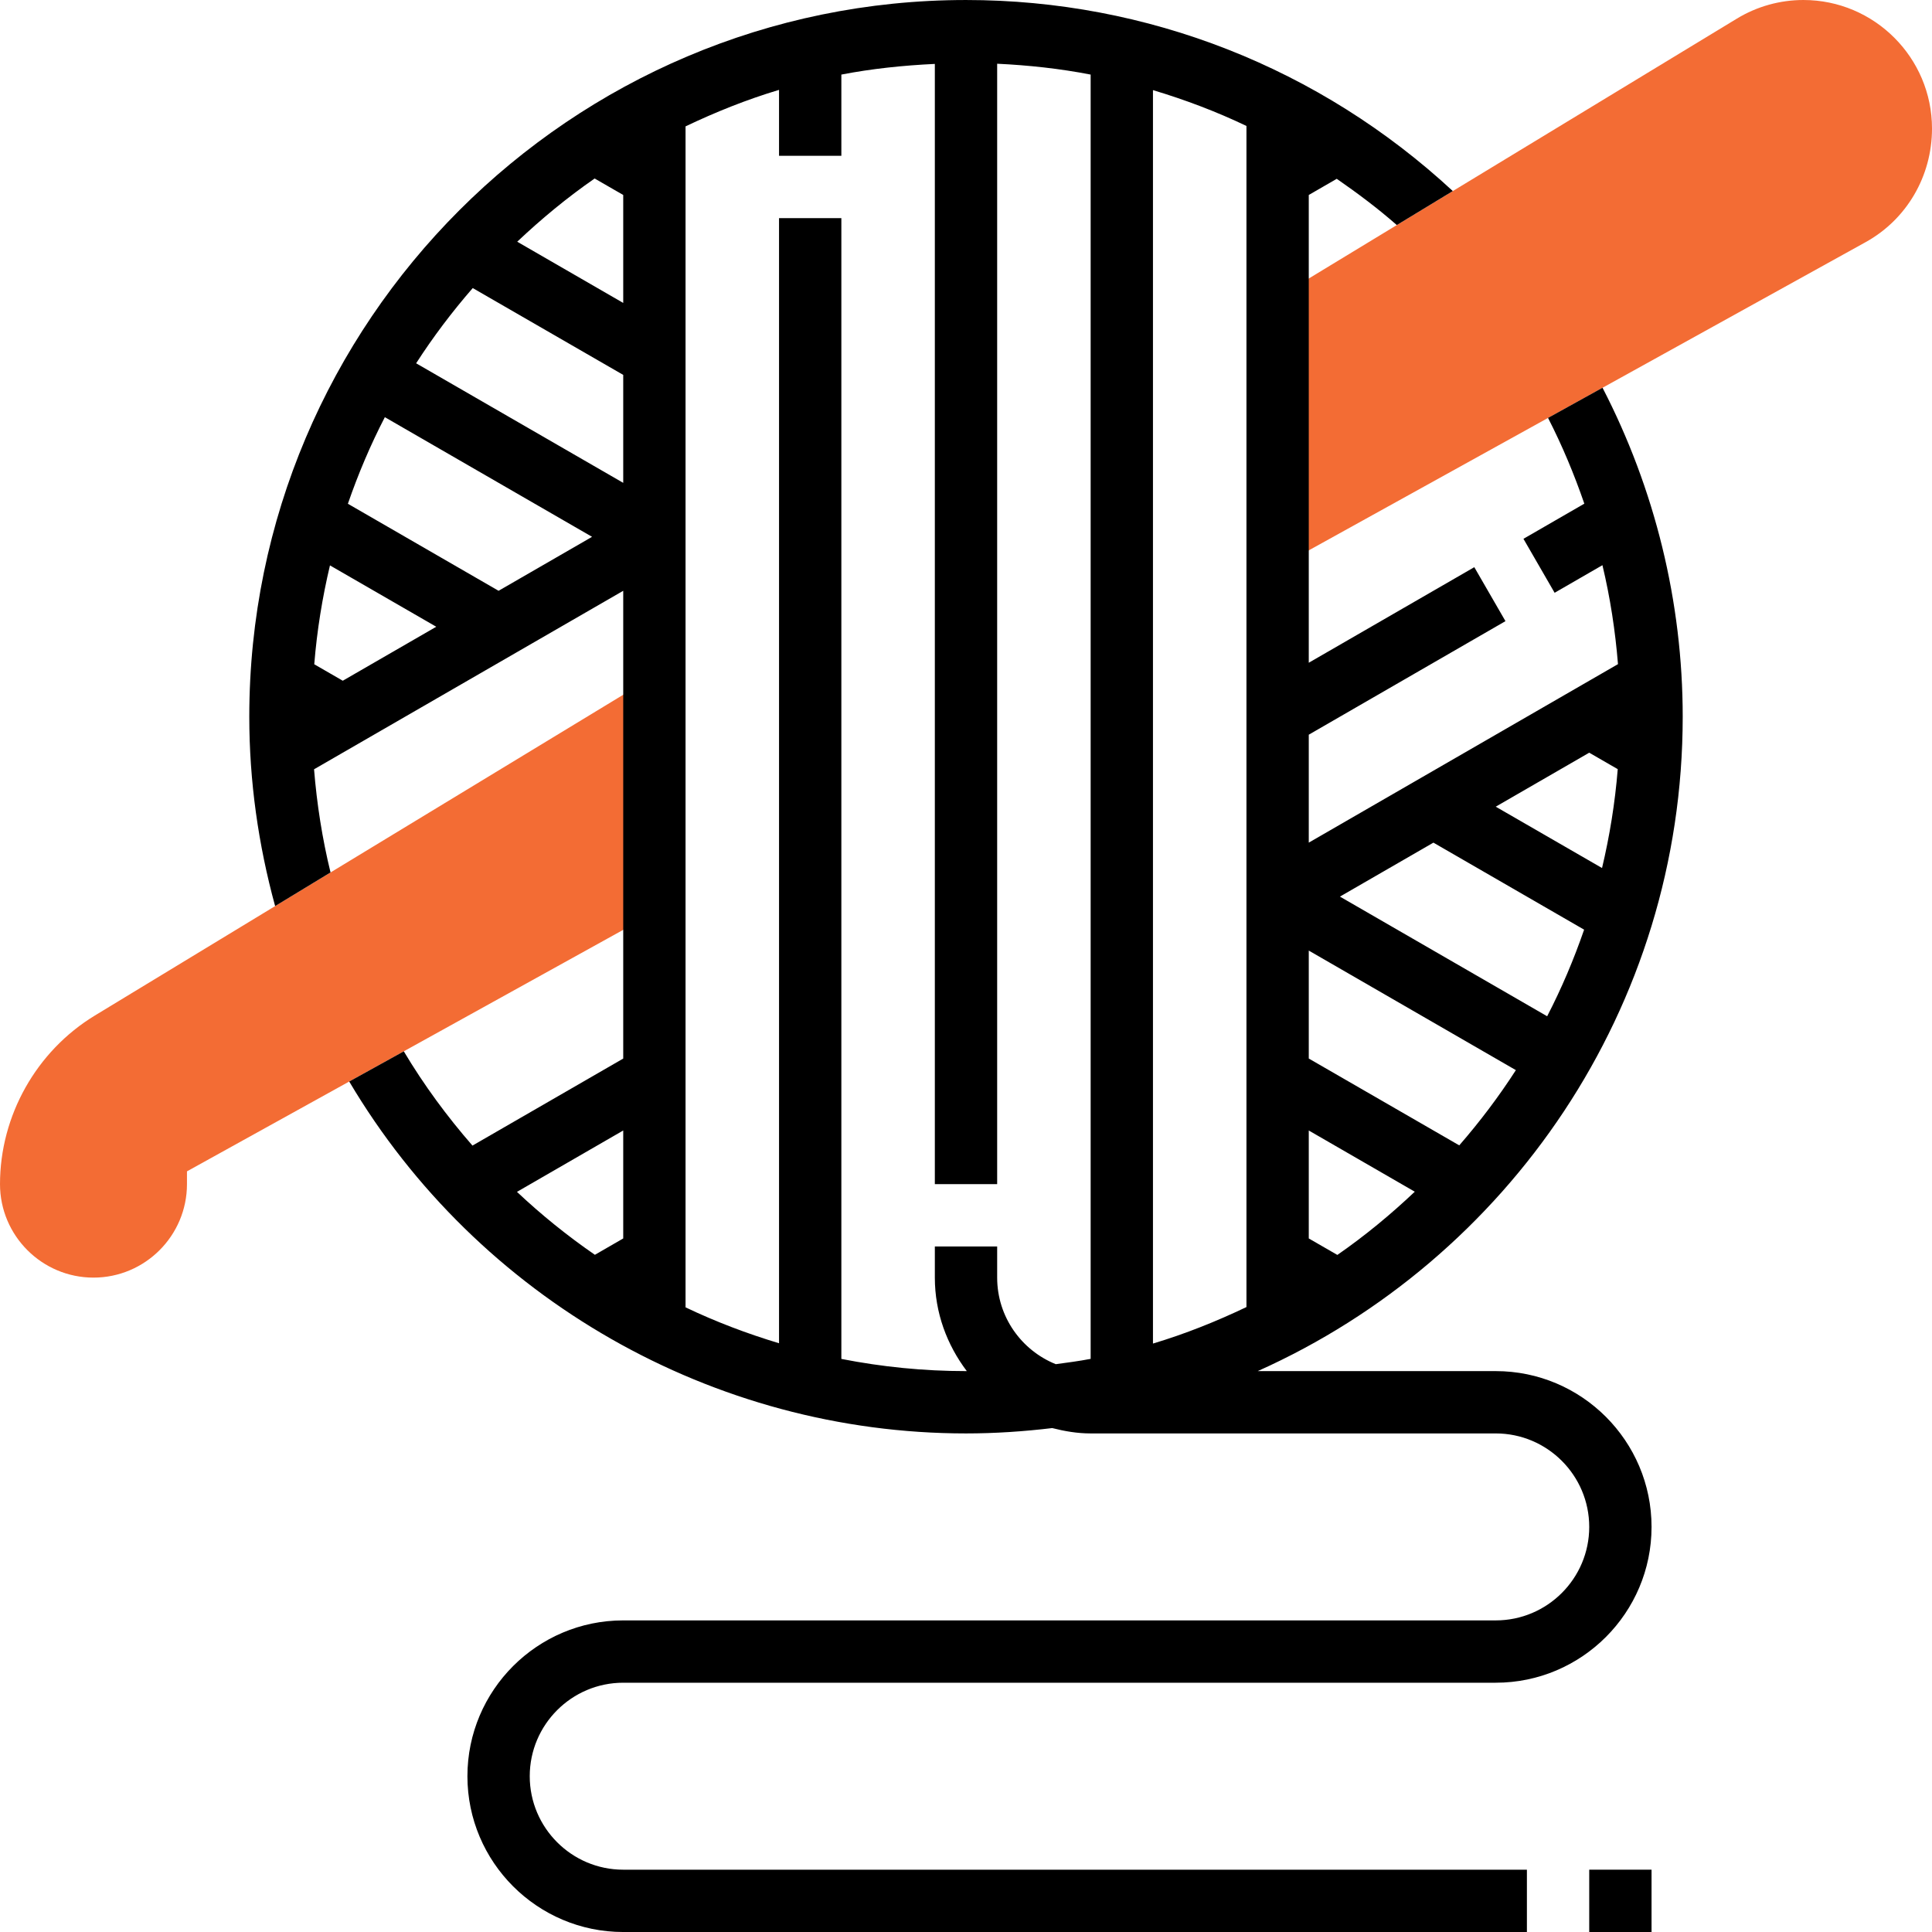
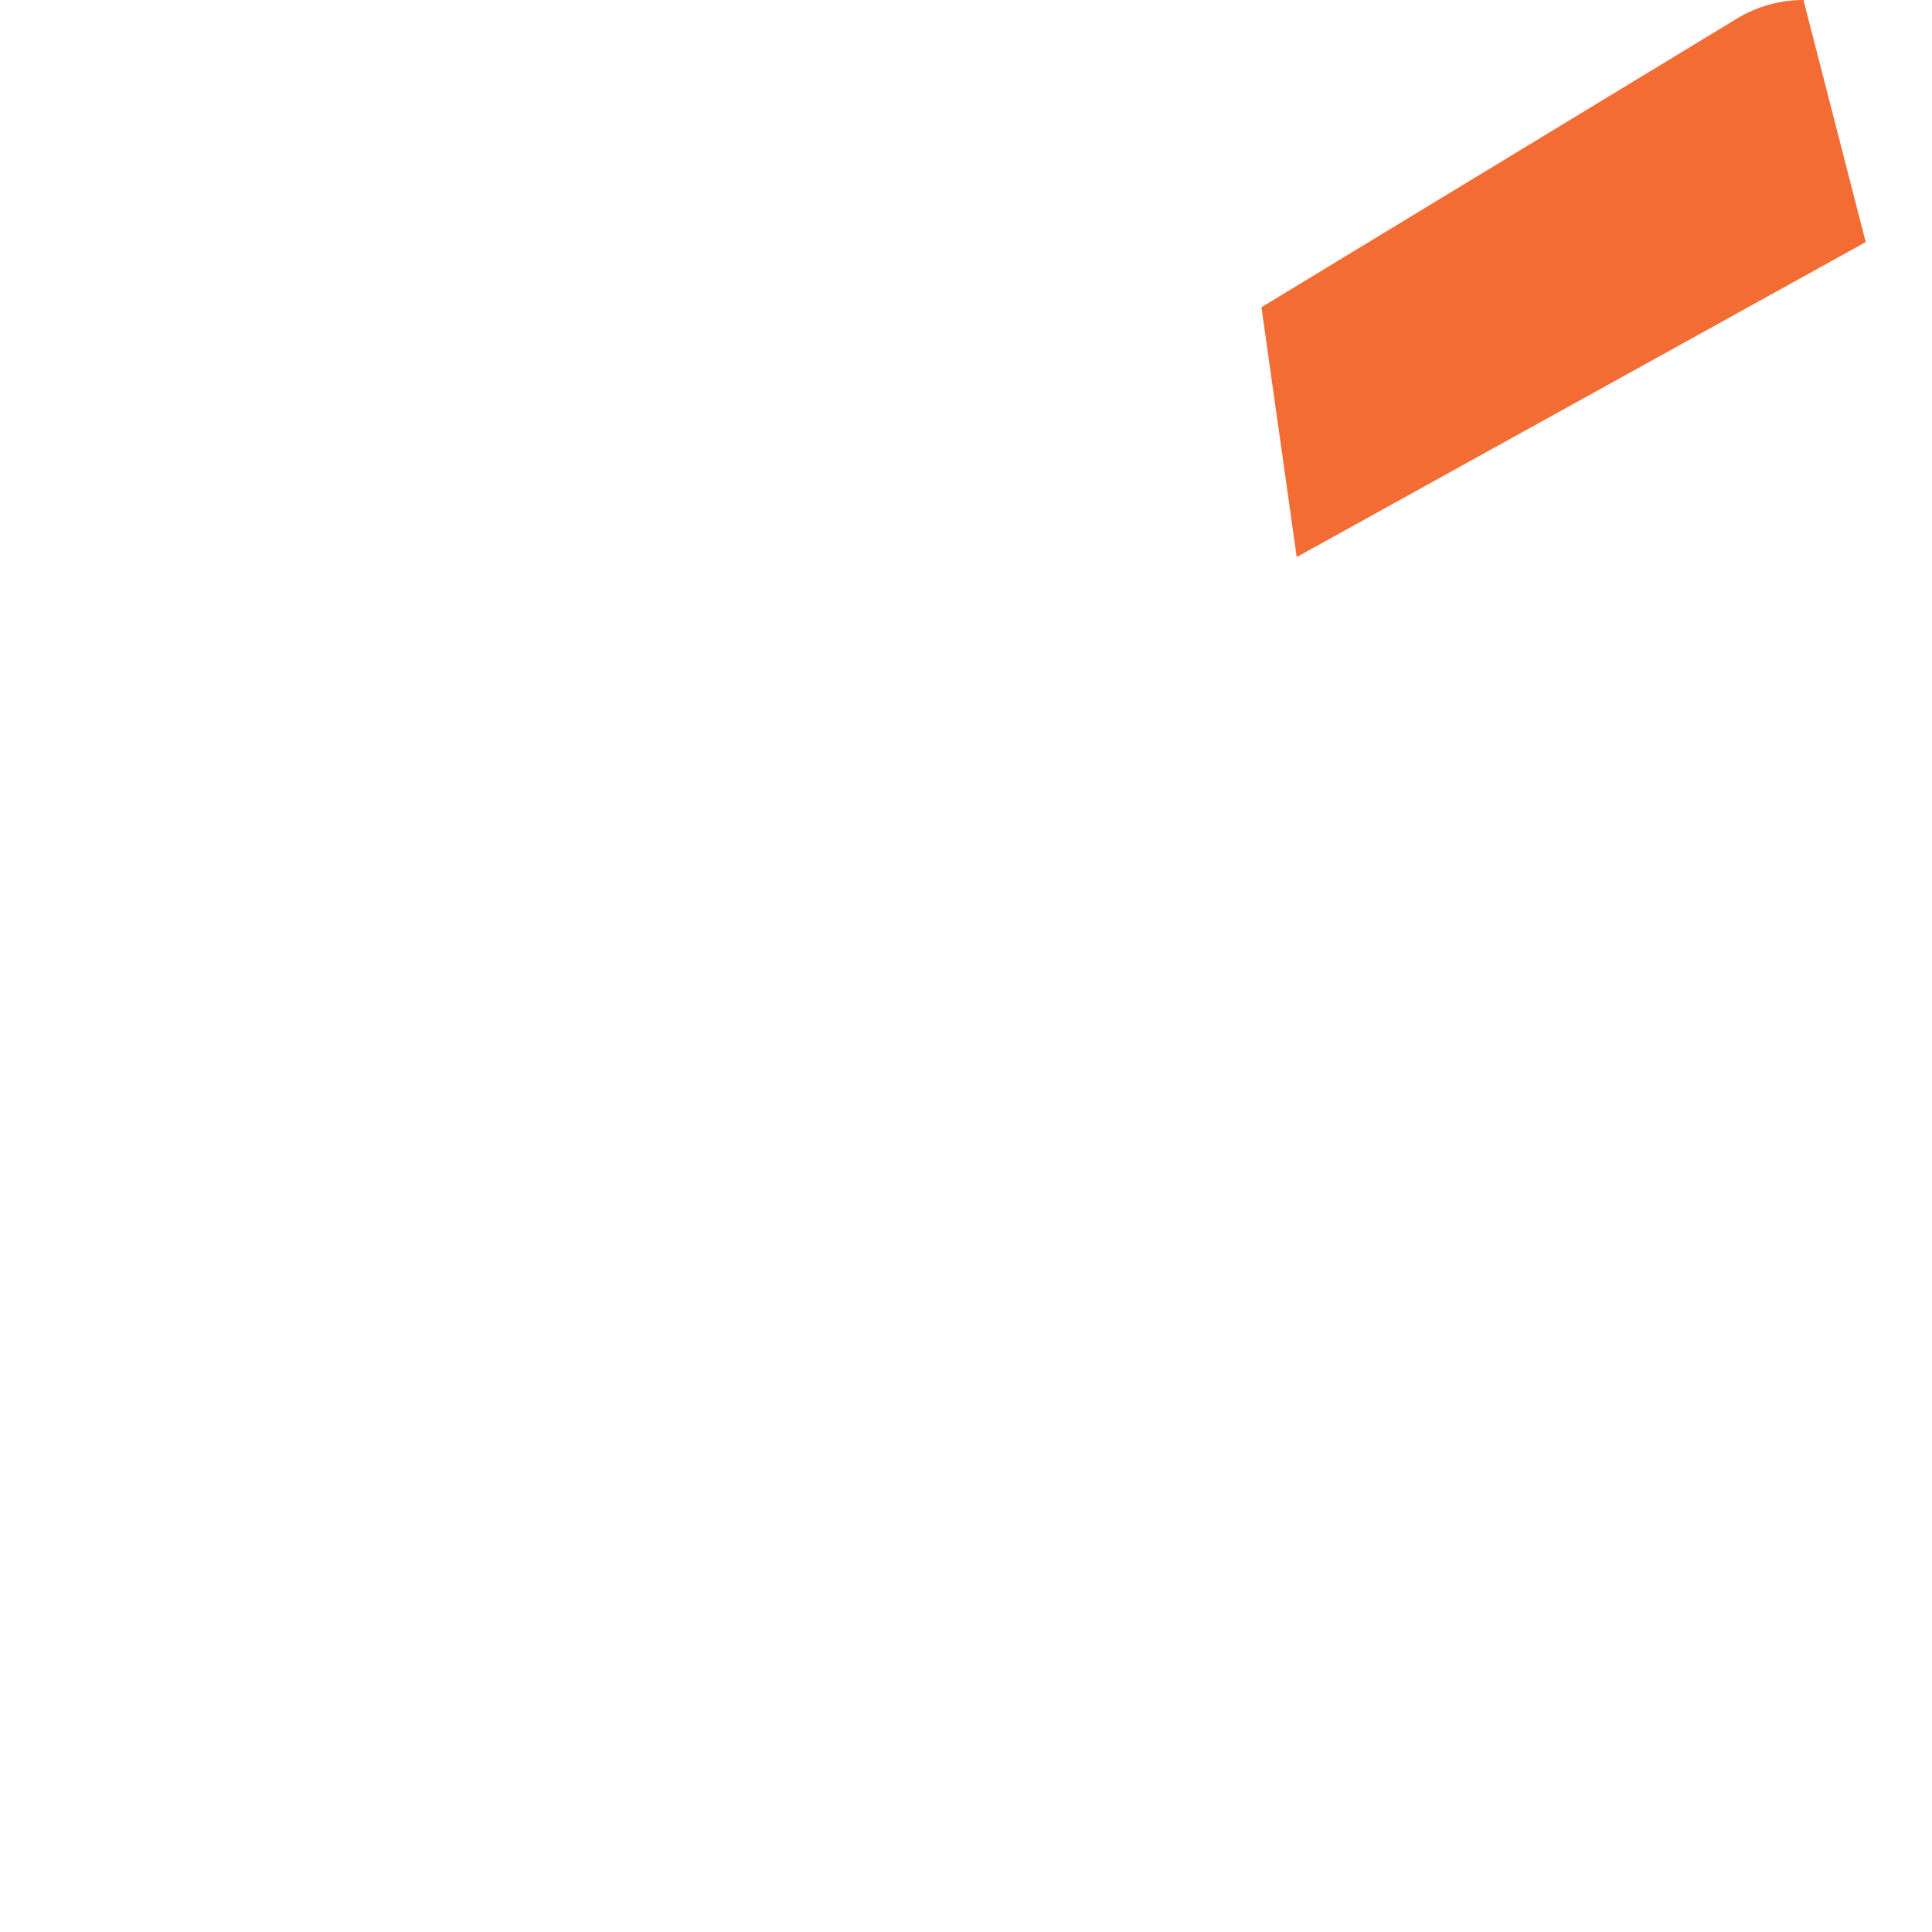
<svg xmlns="http://www.w3.org/2000/svg" version="1.1" width="512" height="512" x="0" y="0" viewBox="0 0 496 496" style="enable-background:new 0 0 512 512" xml:space="preserve" class="">
  <g>
-     <path d="m161.969 177.168-137.609 83.543c-15.023 9.121-24.359 25.715-24.359 43.289 0 13.23 10.77 24 24 24s24-10.77 24-24v-3.281l123.871-68.574zm0 0" fill="#f36c34" data-original="#f0bc5e" class="" />
-     <path d="m463 0c-6.047 0-11.969 1.656-17.129 4.801l-122.023 74.078 9.055 64.129 146.082-80.855c10.504-5.824 17.016-16.895 17.016-29.152 0-18.191-14.809-33-33-33zm0 0" fill="#f36c34" data-original="#f0bc5e" class="" />
-     <path d="m384 352h-61.098c64.219-28.742 109.098-93.207 109.098-168 0-29.473-7.145-58.473-20.586-84.457l-13.988 7.746c3.645 7.102 6.719 14.48 9.316 22.016l-15.629 9.023 8 13.855 12.277-7.086c1.992 8.328 3.297 16.824 3.992 25.406l-79.383 45.824v-27.711l50.496-29.152-8-13.855-42.496 24.535v-120.09l7.184-4.152c5.312 3.684 10.504 7.562 15.418 11.875l14.375-8.73c-34.113-31.598-78.402-49.047-124.977-49.047-101.457 0-184 82.543-184 184 0 16.535 2.312 32.832 6.633 48.617l14.223-8.641c-2.121-8.68-3.504-17.535-4.23-26.48l79.375-45.824v120.09l-38.703 22.344c-6.52-7.48-12.465-15.539-17.633-24.203l-14.008 7.754c33.047 55.758 93.512 90.344 158.344 90.344 7.496 0 14.871-.504 22.137-1.375 3.176.809 6.438 1.375 9.863 1.375h104c13.23 0 24 10.77 24 24s-10.77 24-24 24h-224c-22.055 0-40 17.945-40 40s17.945 40 40 40h232v-16h-232c-13.23 0-24-10.77-24-24s10.77-24 24-24h224c22.055 0 40-17.945 40-40s-17.945-40-40-40zm31.32-154.535c-.695 8.672-2.074 17.129-4.031 25.383l-27.289-15.75 24-13.859zm-8.633 41.207c-2.648 7.672-5.801 15.105-9.488 22.23l-53.199-30.719 24-13.855zm-70.688 79.273v-27.715l27.215 15.715c-6.215 5.879-12.824 11.344-19.879 16.23zm0-46.191v-27.715l53.168 30.695c-4.383 6.801-9.246 13.234-14.535 19.312zm-16 63.805c-7.719 3.68-15.695 6.883-24 9.371v-321.793c8.223 2.465 16.258 5.496 24 9.199zm-239.32-165.023c.695-8.672 2.074-17.129 4.031-25.383l27.289 15.75-24 13.859zm8.633-41.207c2.648-7.672 5.801-15.105 9.488-22.23l53.199 30.719-24 13.855zm70.688-79.273v27.715l-27.215-15.715c6.215-5.879 12.824-11.344 19.879-16.23zm0 46.191v27.715l-53.168-30.695c4.383-6.801 9.246-13.234 14.535-19.312zm0 221.699-7.273 4.199c-7.055-4.863-13.742-10.258-20.008-16.16l27.281-15.754zm56 30.926v-292.871h-16v288.848c-8.238-2.473-16.266-5.527-24-9.215v-303.191c7.719-3.68 15.695-6.883 24-9.371v16.93h16v-20.855c7.816-1.512 15.848-2.352 24-2.738v287.594h16v-287.641c8.113.383 16.137 1.258 24 2.785v329.711c-2.945.57-5.953.961-8.953 1.367-8.809-3.551-15.047-12.16-15.047-22.223v-8h-16v8c0 9.031 3.129 17.289 8.199 23.992-.07 0-.137.008-.199.008-10.848 0-21.551-1.078-32-3.129zm0 0" fill="#000000" data-original="#000000" class="" />
-     <path d="m408 480h16v16h-16zm0 0" fill="#000000" data-original="#000000" class="" />
+     <path d="m463 0c-6.047 0-11.969 1.656-17.129 4.801l-122.023 74.078 9.055 64.129 146.082-80.855zm0 0" fill="#f36c34" data-original="#f0bc5e" class="" />
  </g>
</svg>